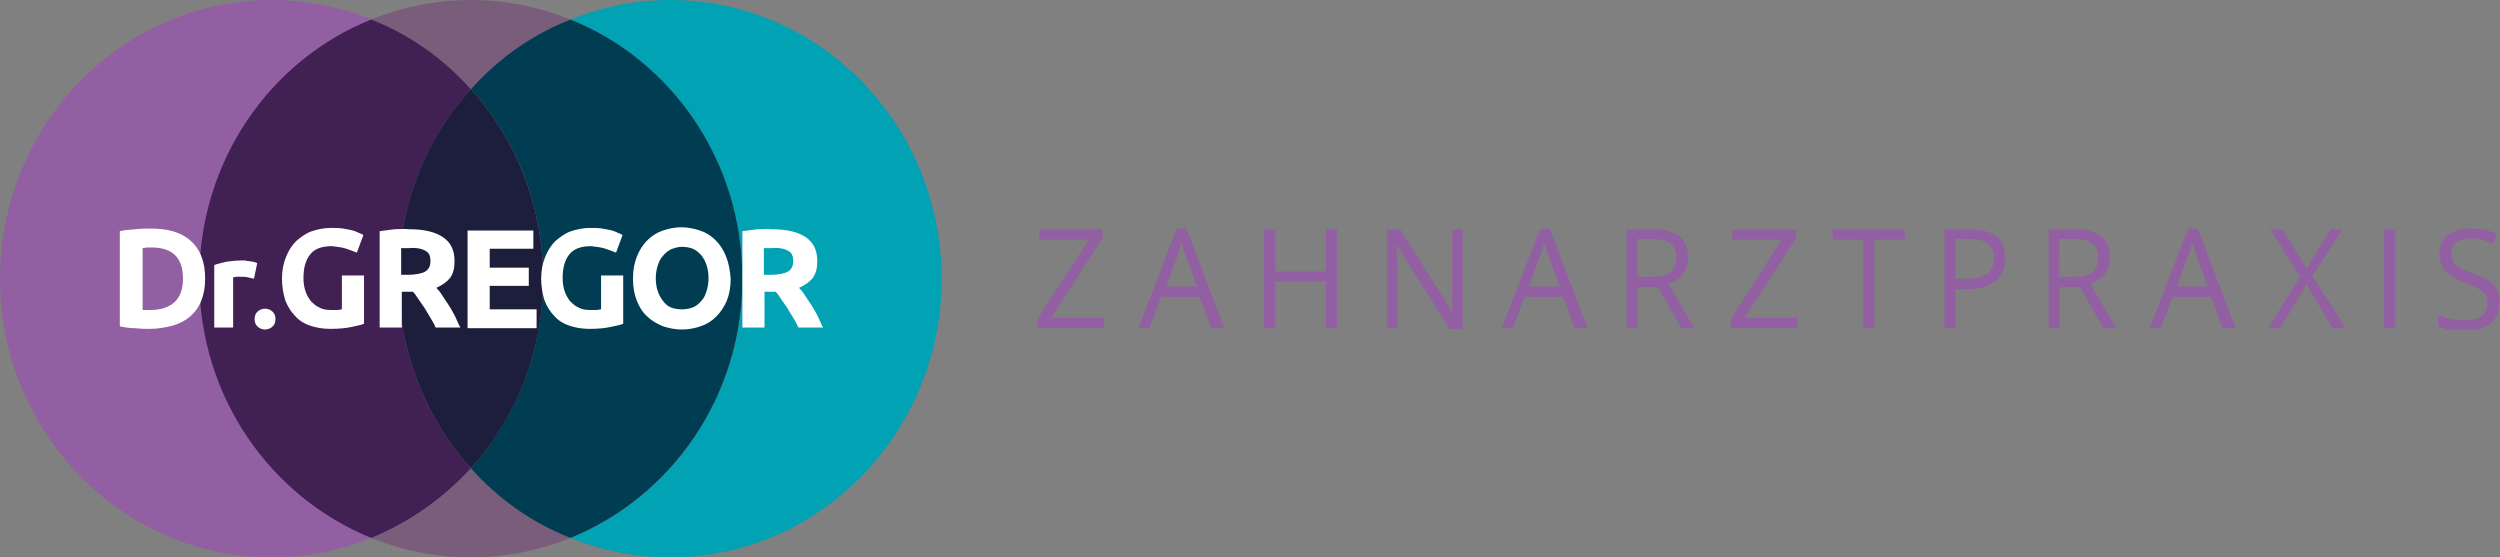
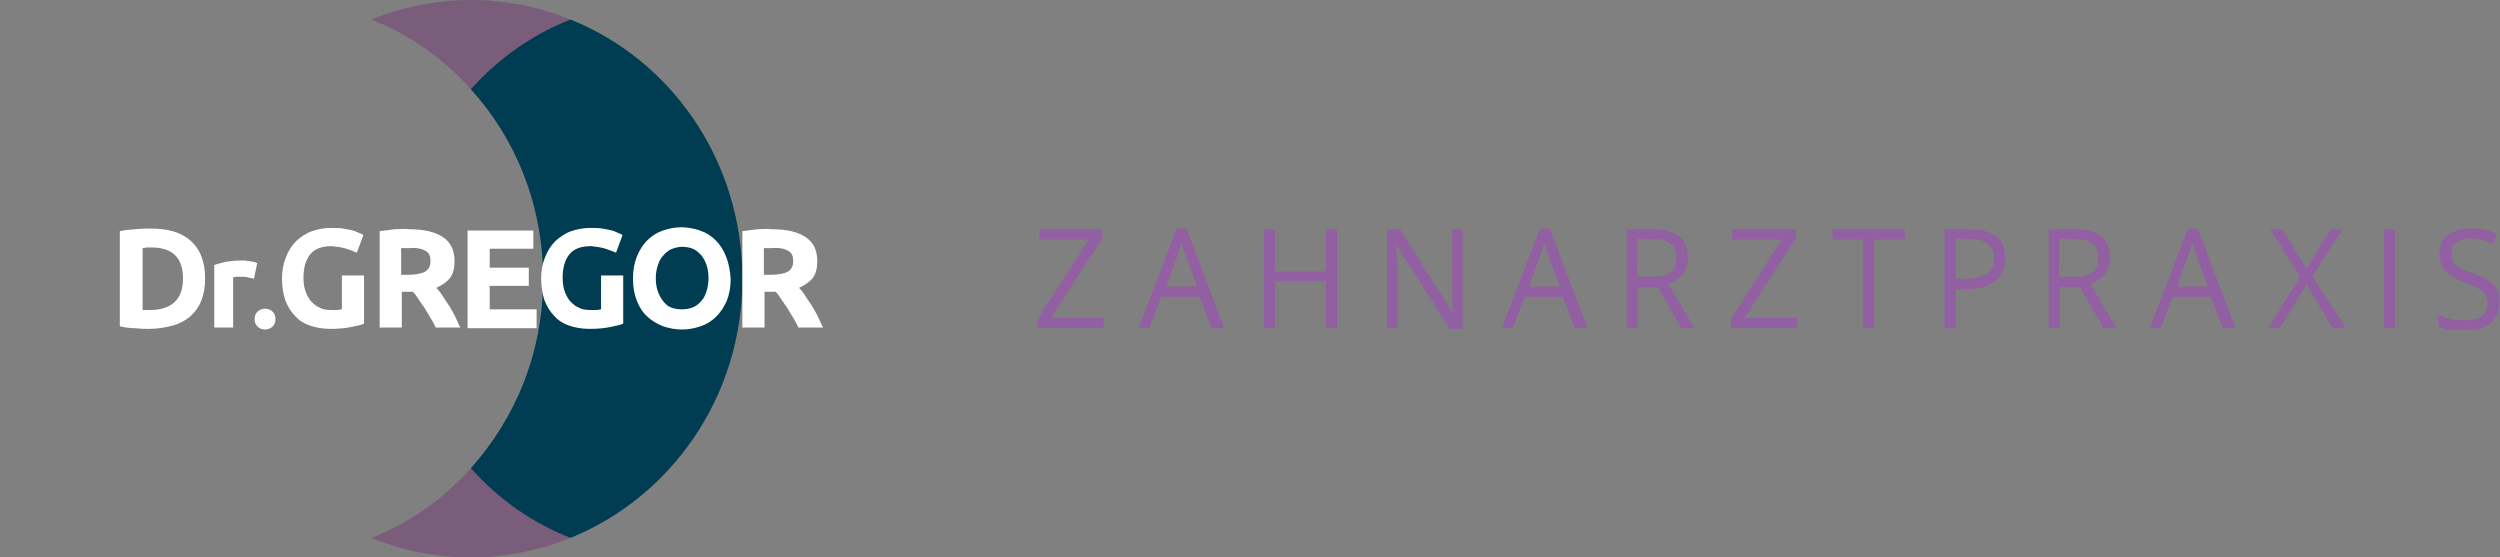
<svg xmlns="http://www.w3.org/2000/svg" xmlns:xlink="http://www.w3.org/1999/xlink" version="1.1" id="Ebene_1" x="0px" y="0px" viewBox="0 0 383.9 85.6" enable-background="new 0 0 383.9 85.6" xml:space="preserve">
  <rect x="0" y="0" width="383.9" height="85.6" fill="#808080" stroke="none" />
  <g>
    <defs>
      <rect id="SVGID_1_" x="0" y="0" width="144.6" height="85.6" />
    </defs>
    <clipPath id="SVGID_2_">
      <use xlink:href="#SVGID_1_" overflow="visible" />
    </clipPath>
-     <path clip-path="url(#SVGID_2_)" fill="#935FA3" d="M41.7,85.6c23,0,41.7-19.2,41.7-42.8C83.4,19.2,64.7,0,41.7,0S0,19.2,0,42.8   C0,66.4,18.7,85.6,41.7,85.6" />
-     <path clip-path="url(#SVGID_2_)" fill="#00A2B3" d="M102.9,0c-5.4,0-10.6,1.1-15.3,3C103.1,9.2,114,24.7,114,42.8   s-10.9,33.6-26.4,39.8c4.7,1.9,9.9,3,15.3,3c23,0,41.7-19.2,41.7-42.8S125.9,0,102.9,0" />
    <path clip-path="url(#SVGID_2_)" fill="#7A5C7B" d="M72.3,0C66.9,0,61.7,1.1,57,3C62.9,5.3,68.1,9,72.3,13.7   C76.5,9,81.7,5.3,87.6,3C82.9,1.1,77.7,0,72.3,0 M72.3,71.9c-4.2,4.7-9.4,8.4-15.3,10.7c4.7,1.9,9.9,3,15.3,3   c5.4,0,10.6-1.1,15.3-3C81.7,80.2,76.5,76.5,72.3,71.9" />
-     <path clip-path="url(#SVGID_2_)" fill="#412054" d="M57,3C41.5,9.2,30.6,24.7,30.6,42.8S41.5,76.3,57,82.6   c5.9-2.4,11.1-6.1,15.3-10.7C65.4,64.2,61.2,54,61.2,42.8s4.2-21.4,11.1-29.1C68.1,9,62.9,5.3,57,3" />
    <path clip-path="url(#SVGID_2_)" fill="#003D52" d="M87.6,3C81.7,5.3,76.5,9,72.3,13.7c6.9,7.6,11.1,17.8,11.1,29.1   s-4.2,21.4-11.1,29.1c4.2,4.7,9.4,8.4,15.3,10.7c15.5-6.3,26.4-21.7,26.4-39.8S103.1,9.2,87.6,3" />
-     <path clip-path="url(#SVGID_2_)" fill="#1D1E3B" d="M72.3,13.7c-6.9,7.6-11.1,17.9-11.1,29.1c0,11.2,4.2,21.4,11.1,29.1   c6.9-7.6,11.1-17.8,11.1-29.1C83.4,31.6,79.2,21.3,72.3,13.7" />
    <path clip-path="url(#SVGID_2_)" fill="#FFFFFF" d="M121,38.5c0.6,0.3,0.8,0.8,0.8,1.6c0,0.8-0.3,1.3-0.8,1.6   c-0.5,0.3-1.5,0.5-2.7,0.5h-1v-4.1c0.2,0,0.4,0,0.6,0c0.2,0,0.4,0,0.7,0C119.6,38,120.5,38.2,121,38.5 M116.3,35.2   c-0.8,0.1-1.5,0.2-2.3,0.3v14.8h3.4v-5.5h1.7c0.3,0.3,0.6,0.7,0.9,1.2c0.3,0.4,0.6,0.9,0.9,1.3c0.3,0.5,0.6,1,0.9,1.5   s0.6,1,0.8,1.5h3.8c-0.3-0.5-0.5-1.1-0.8-1.7c-0.3-0.6-0.6-1.1-0.9-1.6c-0.3-0.5-0.7-1-1-1.5c-0.3-0.5-0.6-0.9-1-1.3   c0.9-0.4,1.6-0.9,2.1-1.5c0.5-0.7,0.7-1.5,0.7-2.6c0-1.7-0.6-2.9-1.8-3.7c-1.2-0.8-2.9-1.2-5.2-1.2C117.7,35.1,117,35.2,116.3,35.2    M111.5,39.4c-0.4-1-0.9-1.8-1.6-2.5c-0.7-0.7-1.5-1.2-2.4-1.5c-0.9-0.3-1.9-0.5-2.9-0.5c-1,0-1.9,0.2-2.8,0.5   c-0.9,0.3-1.7,0.8-2.4,1.5c-0.7,0.7-1.2,1.5-1.6,2.5c-0.4,1-0.6,2.1-0.6,3.4c0,1.3,0.2,2.4,0.6,3.4c0.4,1,0.9,1.8,1.6,2.4   c0.7,0.7,1.5,1.1,2.4,1.5c0.9,0.3,1.9,0.5,2.9,0.5c1.1,0,2-0.2,2.9-0.5c0.9-0.3,1.7-0.8,2.4-1.5c0.7-0.7,1.2-1.5,1.6-2.4   c0.4-1,0.6-2.1,0.6-3.4C112.1,41.5,111.9,40.4,111.5,39.4 M101,40.8c0.2-0.6,0.4-1.1,0.8-1.5c0.3-0.4,0.8-0.8,1.2-1   c0.5-0.2,1.1-0.4,1.7-0.4c0.6,0,1.2,0.1,1.7,0.3c0.5,0.2,0.9,0.6,1.3,1c0.3,0.4,0.6,0.9,0.8,1.5c0.2,0.6,0.3,1.3,0.3,2   c0,0.7-0.1,1.4-0.3,2c-0.2,0.6-0.4,1.1-0.8,1.5c-0.3,0.4-0.8,0.8-1.3,1c-0.5,0.2-1.1,0.3-1.7,0.3c-0.6,0-1.2-0.1-1.7-0.3   c-0.5-0.2-0.9-0.6-1.2-1c-0.3-0.4-0.6-0.9-0.8-1.5c-0.2-0.6-0.3-1.3-0.3-2C100.7,42.1,100.8,41.4,101,40.8 M93,38.2   c0.6,0.2,1.1,0.4,1.6,0.6l1-2.7c-0.1-0.1-0.3-0.2-0.6-0.3c-0.3-0.1-0.6-0.3-1-0.4c-0.4-0.1-0.9-0.2-1.5-0.3   C91.9,35,91.3,35,90.6,35c-1,0-2,0.2-2.9,0.5c-0.9,0.3-1.7,0.9-2.4,1.5c-0.7,0.7-1.2,1.5-1.6,2.5c-0.4,1-0.6,2.1-0.6,3.3   c0,1.2,0.2,2.3,0.5,3.3c0.4,1,0.9,1.8,1.5,2.4c0.6,0.7,1.4,1.2,2.3,1.5c0.9,0.3,1.9,0.5,3.1,0.5c1.3,0,2.4-0.1,3.3-0.3   c0.9-0.2,1.5-0.3,1.9-0.5v-7.4h-3.4v5.2c-0.2,0-0.4,0.1-0.7,0.1c-0.3,0-0.6,0-1,0c-0.7,0-1.3-0.1-1.8-0.4c-0.5-0.2-0.9-0.6-1.3-1   c-0.3-0.4-0.6-0.9-0.8-1.5c-0.2-0.6-0.3-1.3-0.3-2c0-1.5,0.3-2.7,1-3.6c0.7-0.9,1.8-1.3,3.4-1.3C91.7,37.9,92.4,38,93,38.2    M82.4,50.3v-2.8h-7.2v-3.6h6v-2.8h-6v-2.9h6.7v-2.8H71.8v15H82.4z M65.3,38.5c0.6,0.3,0.8,0.8,0.8,1.6c0,0.8-0.3,1.3-0.8,1.6   c-0.5,0.3-1.5,0.5-2.7,0.5h-1v-4.1c0.2,0,0.4,0,0.6,0c0.2,0,0.4,0,0.7,0C63.9,38,64.8,38.2,65.3,38.5 M60.6,35.2   c-0.8,0.1-1.5,0.2-2.3,0.3v14.8h3.4v-5.5h1.7c0.3,0.3,0.6,0.7,0.9,1.2c0.3,0.4,0.6,0.9,0.9,1.3c0.3,0.5,0.6,1,0.9,1.5   c0.3,0.5,0.6,1,0.8,1.5h3.8c-0.3-0.5-0.5-1.1-0.8-1.7c-0.3-0.6-0.6-1.1-0.9-1.6c-0.3-0.5-0.7-1-1-1.5c-0.3-0.5-0.6-0.9-1-1.3   c0.9-0.4,1.6-0.9,2.1-1.5c0.5-0.7,0.7-1.5,0.7-2.6c0-1.7-0.6-2.9-1.8-3.7c-1.2-0.8-2.9-1.2-5.2-1.2C62,35.1,61.3,35.2,60.6,35.2    M53.2,38.2c0.6,0.2,1.1,0.4,1.6,0.6l1-2.7c-0.1-0.1-0.3-0.2-0.6-0.3c-0.3-0.1-0.6-0.3-1-0.4c-0.4-0.1-0.9-0.2-1.5-0.3   C52.1,35,51.5,35,50.8,35c-1,0-2,0.2-2.9,0.5c-0.9,0.3-1.7,0.9-2.4,1.5c-0.7,0.7-1.2,1.5-1.6,2.5c-0.4,1-0.6,2.1-0.6,3.3   c0,1.2,0.2,2.3,0.5,3.3c0.4,1,0.9,1.8,1.5,2.4c0.6,0.7,1.4,1.2,2.3,1.5c0.9,0.3,1.9,0.5,3.1,0.5c1.3,0,2.4-0.1,3.3-0.3   c0.9-0.2,1.5-0.3,1.9-0.5v-7.4h-3.4v5.2c-0.2,0-0.4,0.1-0.7,0.1c-0.3,0-0.6,0-1,0c-0.7,0-1.3-0.1-1.8-0.4c-0.5-0.2-0.9-0.6-1.3-1   c-0.3-0.4-0.6-0.9-0.8-1.5s-0.3-1.3-0.3-2c0-1.5,0.3-2.7,1-3.6c0.7-0.9,1.8-1.3,3.4-1.3C51.9,37.9,52.6,38,53.2,38.2 M41.9,47.9   c-0.3-0.3-0.7-0.5-1.2-0.5c-0.5,0-0.9,0.2-1.2,0.5c-0.3,0.3-0.4,0.7-0.4,1.1s0.1,0.8,0.4,1.1c0.3,0.3,0.7,0.5,1.2,0.5   c0.5,0,0.9-0.2,1.2-0.5c0.3-0.3,0.4-0.7,0.4-1.1S42.2,48.2,41.9,47.9 M39.5,40.4c-0.2-0.1-0.3-0.1-0.6-0.2c-0.2,0-0.4-0.1-0.7-0.1   S37.8,40,37.6,40c-0.2,0-0.4,0-0.6,0c-0.9,0-1.6,0.1-2.3,0.2c-0.7,0.2-1.3,0.3-1.8,0.5v9.6h2.9v-7.7c0.1,0,0.3-0.1,0.6-0.1   c0.2,0,0.5,0,0.6,0c0.4,0,0.8,0,1.1,0.1c0.3,0.1,0.6,0.1,0.9,0.2L39.5,40.4z M30.9,39.3c-0.4-1-1-1.8-1.7-2.4   c-0.7-0.6-1.6-1.1-2.7-1.4c-1-0.3-2.2-0.4-3.5-0.4c-0.6,0-1.3,0-2.2,0.1c-0.8,0.1-1.7,0.1-2.4,0.3v14.6c0.8,0.2,1.6,0.3,2.4,0.3   c0.8,0.1,1.5,0.1,2.1,0.1c1.3,0,2.5-0.2,3.6-0.5c1.1-0.3,2-0.8,2.7-1.4c0.7-0.6,1.3-1.4,1.7-2.4c0.4-1,0.6-2.1,0.6-3.4   C31.5,41.4,31.3,40.3,30.9,39.3 M21.8,38.1c0.2,0,0.4,0,0.7-0.1c0.2,0,0.5,0,0.7,0c1.7,0,2.9,0.4,3.7,1.2c0.8,0.8,1.2,2,1.2,3.6   c0,1.5-0.4,2.7-1.2,3.5c-0.8,0.8-2.1,1.3-3.7,1.3c-0.3,0-0.5,0-0.7,0c-0.2,0-0.4,0-0.6,0V38.1z" />
  </g>
  <g>
    <defs>
      <rect id="SVGID_3_" x="159.3" y="35" width="224.6" height="15.6" />
    </defs>
    <clipPath id="SVGID_4_">
      <use xlink:href="#SVGID_3_" overflow="visible" />
    </clipPath>
    <path clip-path="url(#SVGID_4_)" fill="#935FA3" d="M169.5,48.8h-8.1l7.9-12.2v-1.4h-9.7v1.6h7.6L159.3,49v1.4h10.2V48.8z    M188,50.4l-5.8-15.3h-1.5l-5.9,15.3h1.7l1.8-4.8h5.9l1.8,4.8H188z M179.1,44l1.7-4.7c0.3-0.8,0.5-1.5,0.6-2.2   c0.2,0.9,0.5,1.6,0.7,2.2l1.7,4.7H179.1z M205.3,35.2h-1.7v6.5h-7.8v-6.5h-1.7v15.2h1.7v-7.2h7.8v7.2h1.7V35.2z M224.6,35.2H223   v8.7c0,0.4,0,1.2,0,2.2c0,1,0.1,1.6,0.1,1.8h-0.1L215,35.2H213v15.2h1.6v-8.6c0-1.2-0.1-2.6-0.2-4.1h0.1l8.1,12.8h2V35.2z    M243.8,50.4L238,35.1h-1.5l-5.9,15.3h1.7l1.8-4.8h5.9l1.8,4.8H243.8z M234.8,44l1.7-4.7c0.3-0.8,0.5-1.5,0.6-2.2   c0.2,0.9,0.5,1.6,0.7,2.2l1.7,4.7H234.8z M254.6,44.1l3.6,6.3h2l-4-6.8c2-0.7,3-2.1,3-4.1c0-1.4-0.4-2.5-1.3-3.2   c-0.9-0.7-2.2-1.1-4-1.1h-4.1v15.2h1.7v-6.3H254.6z M251.5,36.7h2.2c1.3,0,2.2,0.2,2.8,0.7c0.6,0.4,0.9,1.2,0.9,2.2   c0,1-0.3,1.7-0.9,2.2c-0.6,0.5-1.5,0.7-2.7,0.7h-2.4V36.7z M276,48.8h-8.1l7.9-12.2v-1.4H266v1.6h7.6L265.8,49v1.4H276V48.8z    M287.8,36.8h4.7v-1.6h-11.1v1.6h4.7v13.6h1.7V36.8z M302.4,35.2h-3.8v15.2h1.7v-6h1.7c1.9,0,3.4-0.4,4.4-1.2c1-0.8,1.5-2,1.5-3.6   C308,36.7,306.1,35.2,302.4,35.2 M300.3,36.7h1.9c1.4,0,2.4,0.2,3,0.7c0.6,0.5,1,1.2,1,2.2c0,1.1-0.3,1.9-1,2.4   c-0.7,0.5-1.8,0.8-3.3,0.8h-1.6V36.7z M319.4,44.1l3.6,6.3h2l-4-6.8c2-0.7,3-2.1,3-4.1c0-1.4-0.4-2.5-1.3-3.2   c-0.9-0.7-2.2-1.1-4-1.1h-4.1v15.2h1.7v-6.3H319.4z M316.3,36.7h2.2c1.3,0,2.2,0.2,2.8,0.7c0.6,0.4,0.9,1.2,0.9,2.2   c0,1-0.3,1.7-0.9,2.2c-0.6,0.5-1.5,0.7-2.7,0.7h-2.4V36.7z M343.3,50.4l-5.8-15.3H336l-5.9,15.3h1.7l1.8-4.8h5.9l1.8,4.8H343.3z    M334.3,44l1.7-4.7c0.3-0.8,0.5-1.5,0.6-2.2c0.2,0.9,0.5,1.6,0.7,2.2l1.7,4.7H334.3z M355.1,42.4l4.6-7.2h-1.8l-3.7,6l-3.7-6h-1.9   l4.6,7.3l-4.9,7.9h1.8l4.1-6.7l4,6.7h2L355.1,42.4z M367.8,35.2h-1.7v15.2h1.7V35.2z M383,43.8c-0.6-0.7-1.7-1.3-3.2-1.8   c-0.9-0.3-1.6-0.6-2.1-0.9c-0.4-0.3-0.8-0.6-1-0.9c-0.2-0.3-0.3-0.8-0.3-1.3c0-0.7,0.3-1.3,0.8-1.7c0.5-0.4,1.2-0.6,2.1-0.6   c1.2,0,2.3,0.3,3.6,0.8l0.5-1.5c-1.2-0.6-2.6-0.8-4.1-0.8c-1.4,0-2.5,0.3-3.4,1c-0.9,0.7-1.3,1.6-1.3,2.8c0,1.1,0.3,2,0.9,2.7   c0.6,0.7,1.6,1.3,3,1.8c1,0.4,1.7,0.7,2.2,1c0.5,0.3,0.8,0.6,1,0.9c0.2,0.3,0.3,0.8,0.3,1.3c0,0.8-0.3,1.4-0.9,1.9   c-0.6,0.4-1.4,0.7-2.6,0.7c-0.7,0-1.4-0.1-2.1-0.2c-0.7-0.2-1.4-0.4-2-0.6v1.7c0.9,0.5,2.3,0.7,4.1,0.7c1.6,0,2.9-0.4,3.9-1.1   c0.9-0.7,1.4-1.8,1.4-3.1C383.9,45.3,383.6,44.5,383,43.8" />
  </g>
</svg>